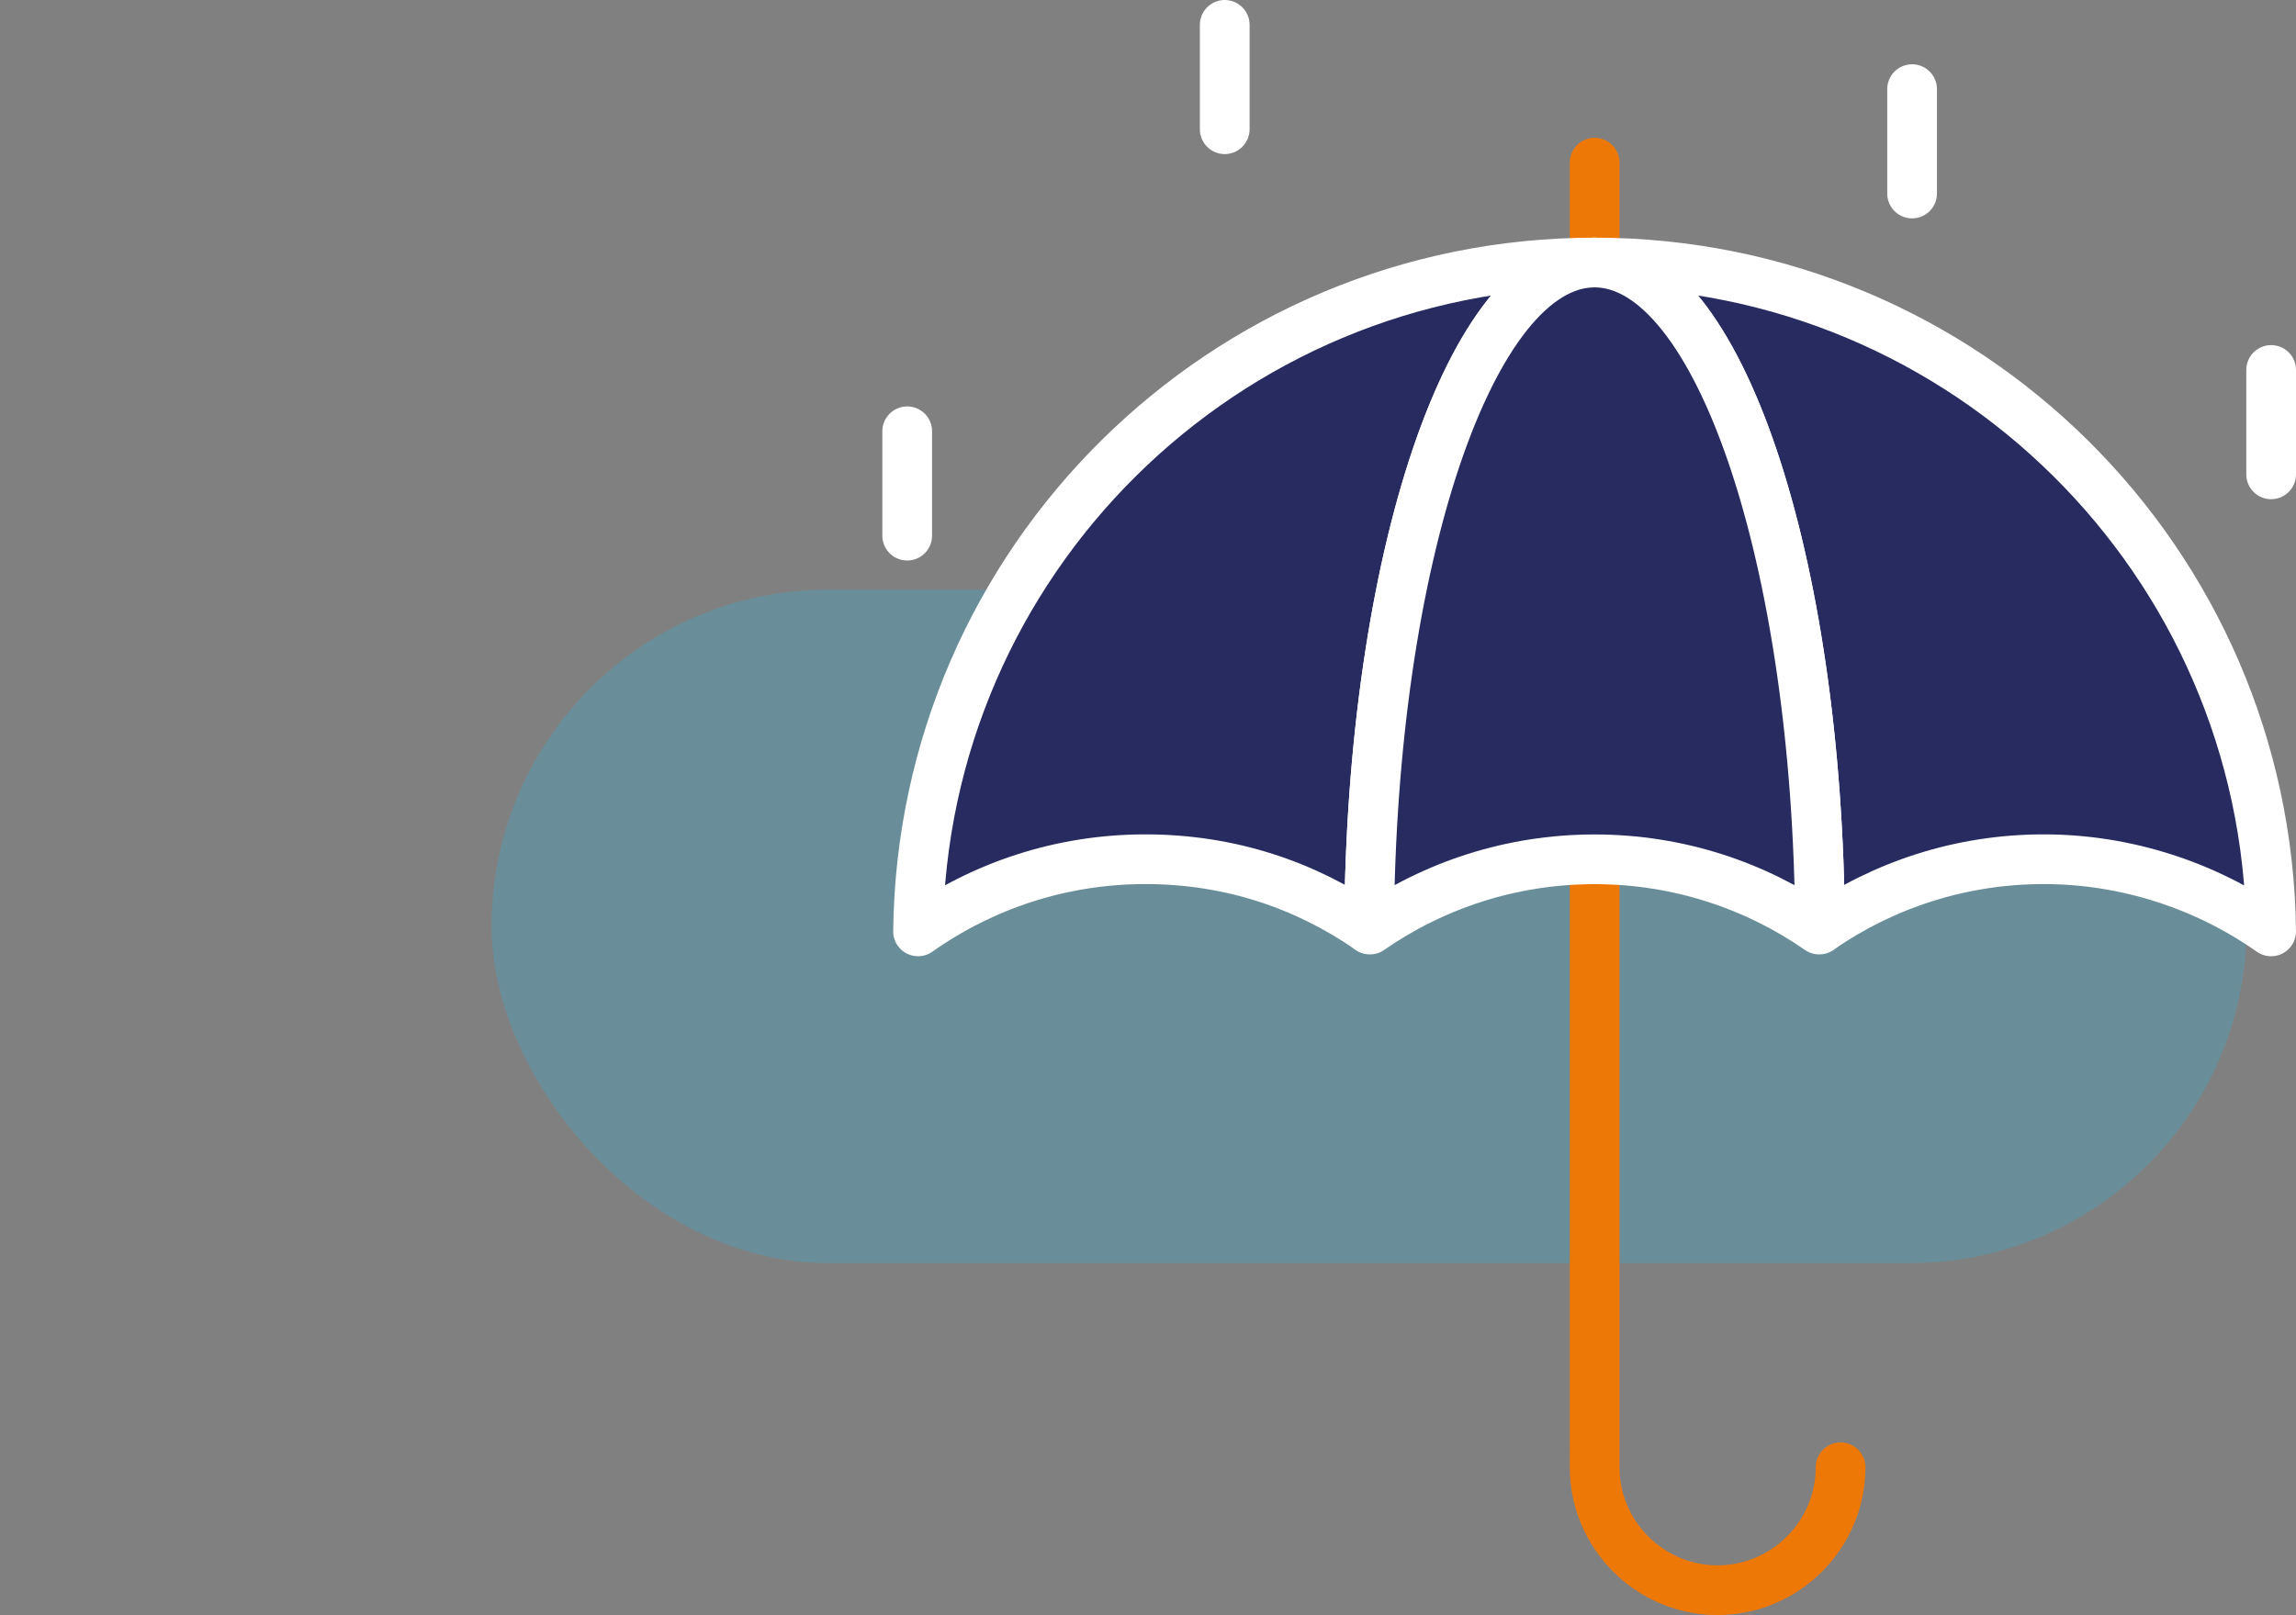
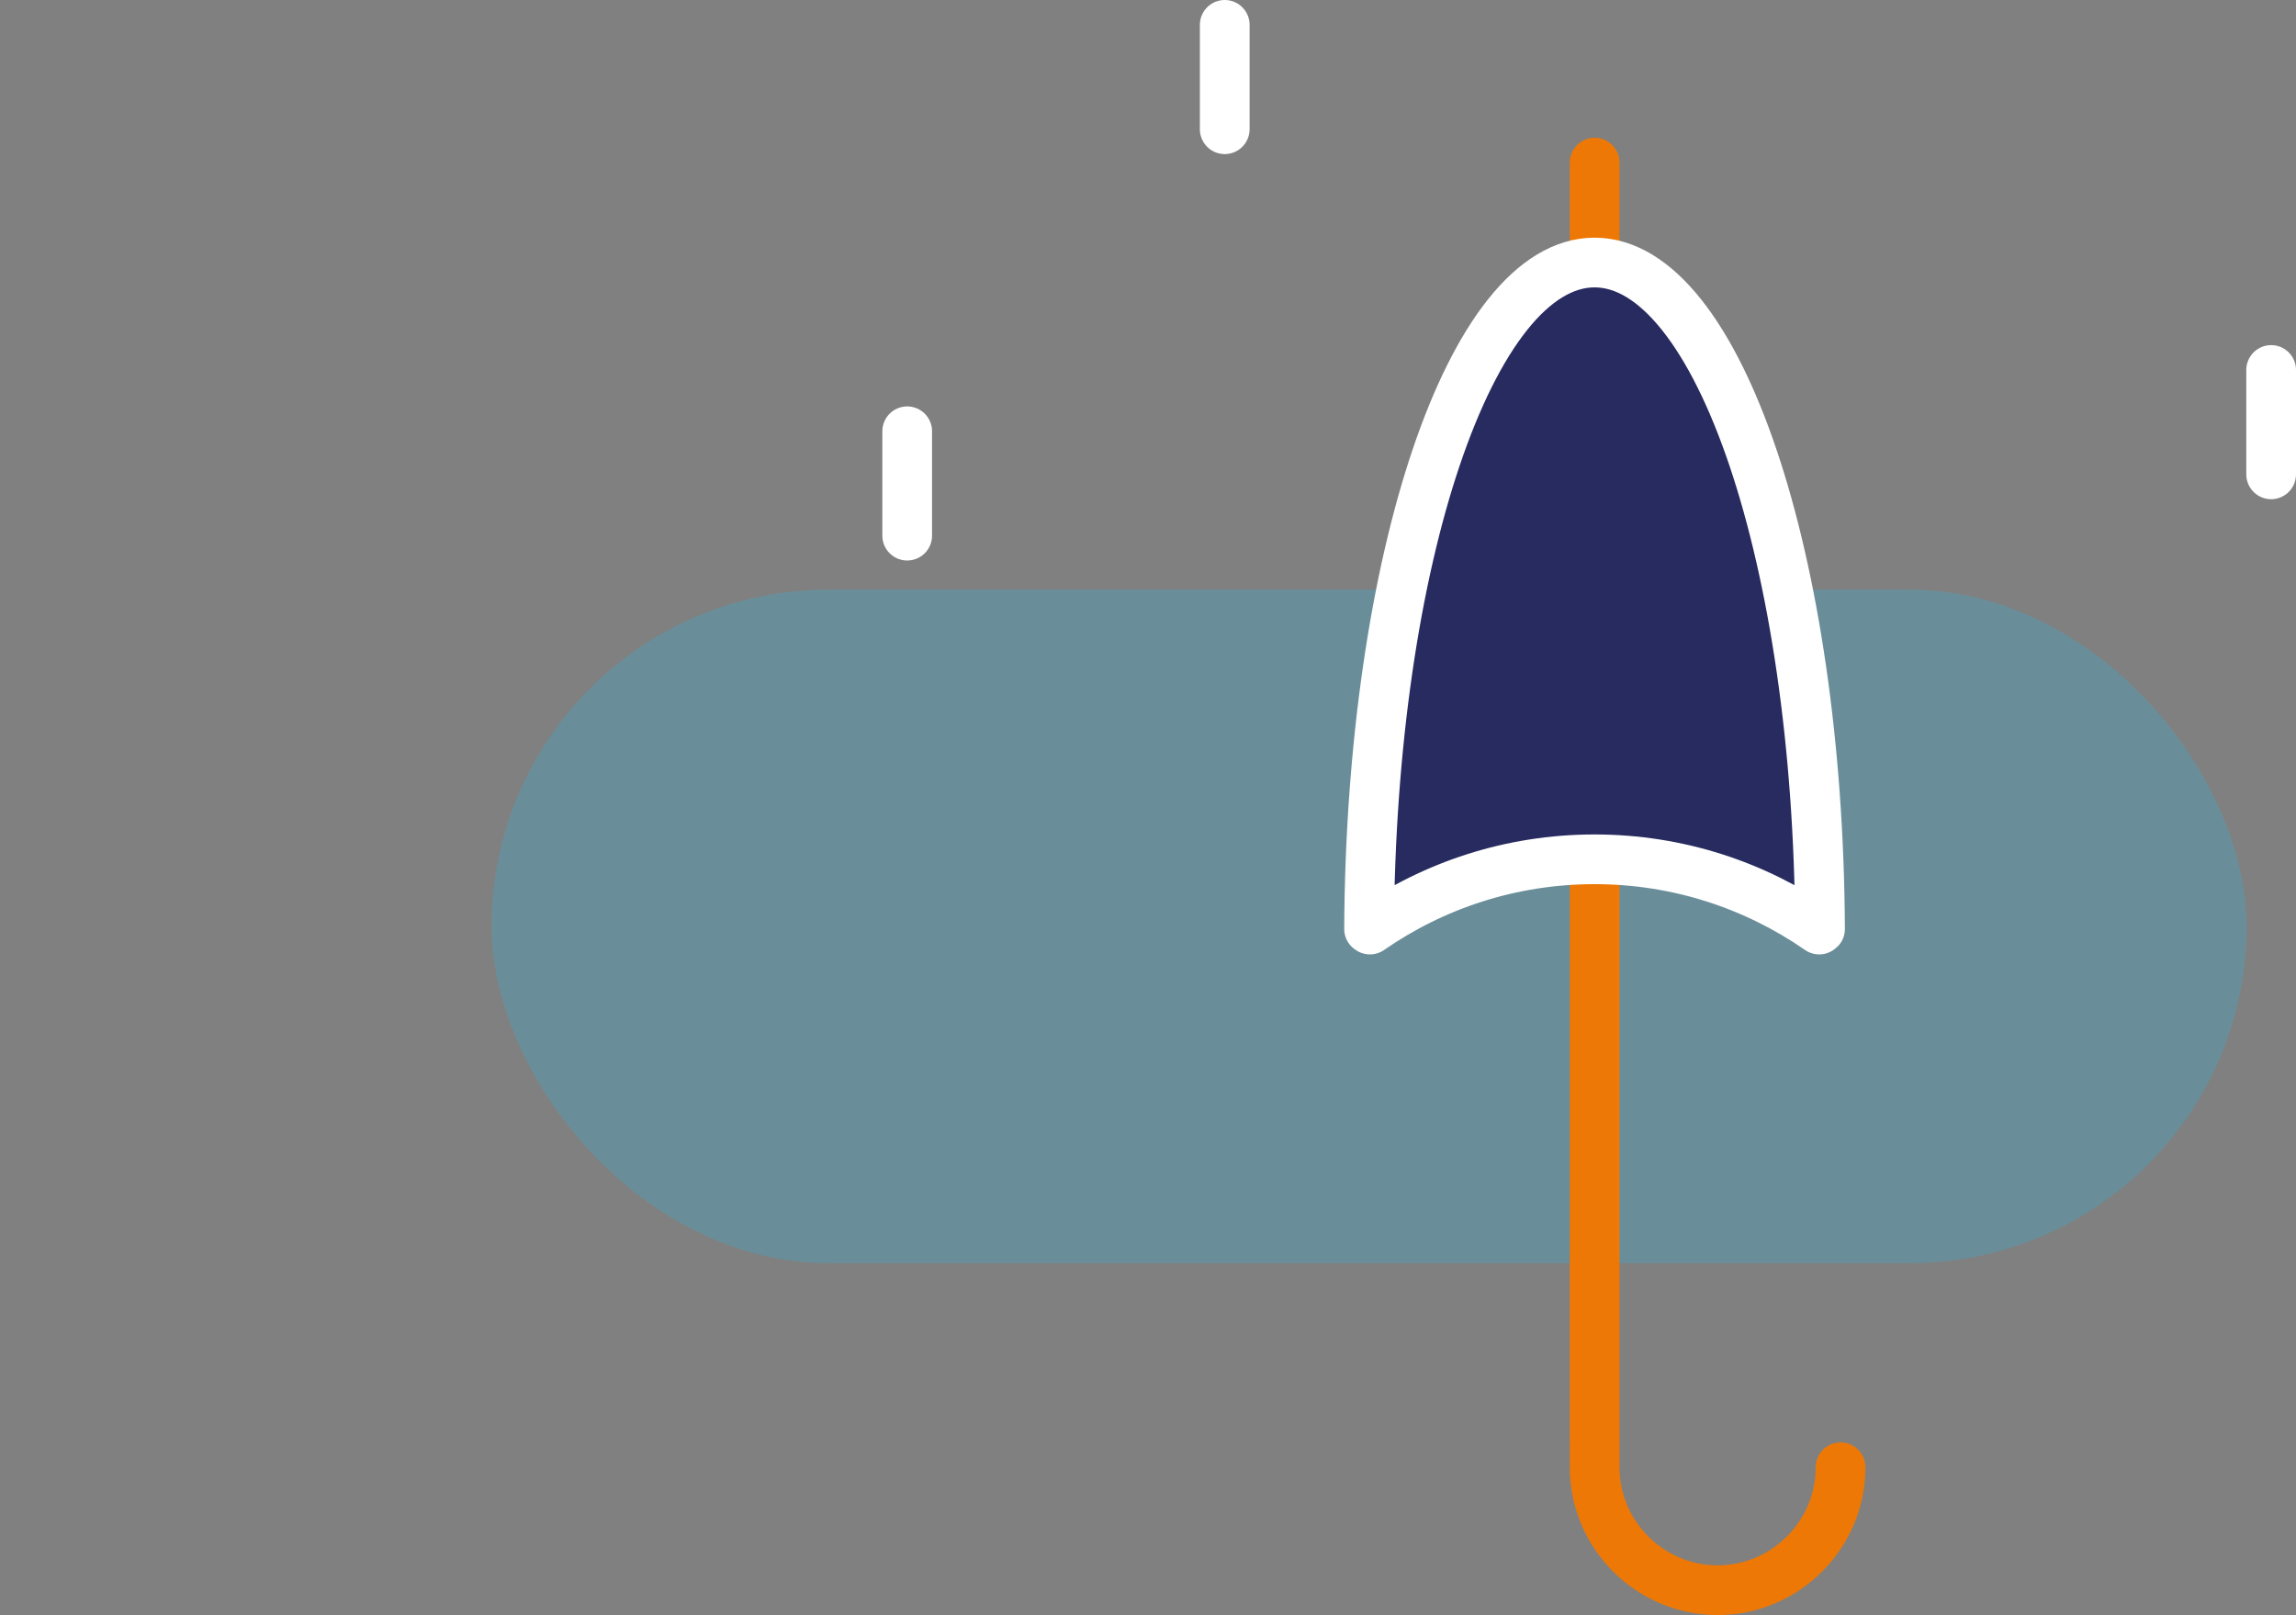
<svg xmlns="http://www.w3.org/2000/svg" id="Calque_2" viewBox="-59.32 0 277.08 194.97">
  <rect x="-59.32" y="0" width="277.08" height="194.97" fill="#808080" stroke="none" />
  <defs>
    <style>
      .cls-1 {
        fill: #282b60;
      }

      .cls-1, .cls-2 {
        stroke: #fff;
      }

      .cls-1, .cls-2, .cls-3 {
        stroke-linecap: round;
        stroke-linejoin: round;
        stroke-width: 6px;
      }

      .cls-4 {
        fill: #28bbe6;
        opacity: .25;
      }

      .cls-2, .cls-3 {
        fill: none;
      }

      .cls-3 {
        stroke: #ee7805;
      }
    </style>
  </defs>
  <g id="GRAPHISME">
    <rect class="cls-4" x="0" y="71.18" width="211.8" height="81.3" rx="40.65" ry="40.65" />
    <g>
      <path class="cls-3" d="M162.8,177.12c0,8.16-6.68,14.84-14.84,14.84h0c-8.16,0-14.84-6.68-14.84-14.84V19.63" />
      <g>
-         <path class="cls-1" d="M214.76,112.43c-.5-44.67-36.85-80.74-81.64-80.74S51.97,67.76,51.47,112.43c7.75-5.48,17.21-8.71,27.43-8.71s19.33,3.11,27,8.41c.22-44.54,12.31-80.45,27.21-80.45s26.99,35.91,27.21,80.45c7.67-5.3,16.97-8.41,27-8.41s19.67,3.23,27.43,8.71Z" />
        <path class="cls-1" d="M133.11,31.69c-14.9,0-26.99,35.91-27.21,80.45.03.02.07.04.1.07,7.69-5.34,17.03-8.48,27.11-8.48s19.41,3.14,27.11,8.48c.03-.02.07-.04.1-.07-.22-44.54-12.31-80.45-27.21-80.45Z" />
      </g>
      <line class="cls-2" x1="50.16" y1="52.06" x2="50.16" y2="64.66" />
      <line class="cls-2" x1="88.48" y1="3" x2="88.48" y2="15.6" />
-       <line class="cls-2" x1="171.43" y1="10.76" x2="171.43" y2="23.36" />
      <line class="cls-2" x1="214.76" y1="44.66" x2="214.76" y2="57.26" />
    </g>
  </g>
</svg>